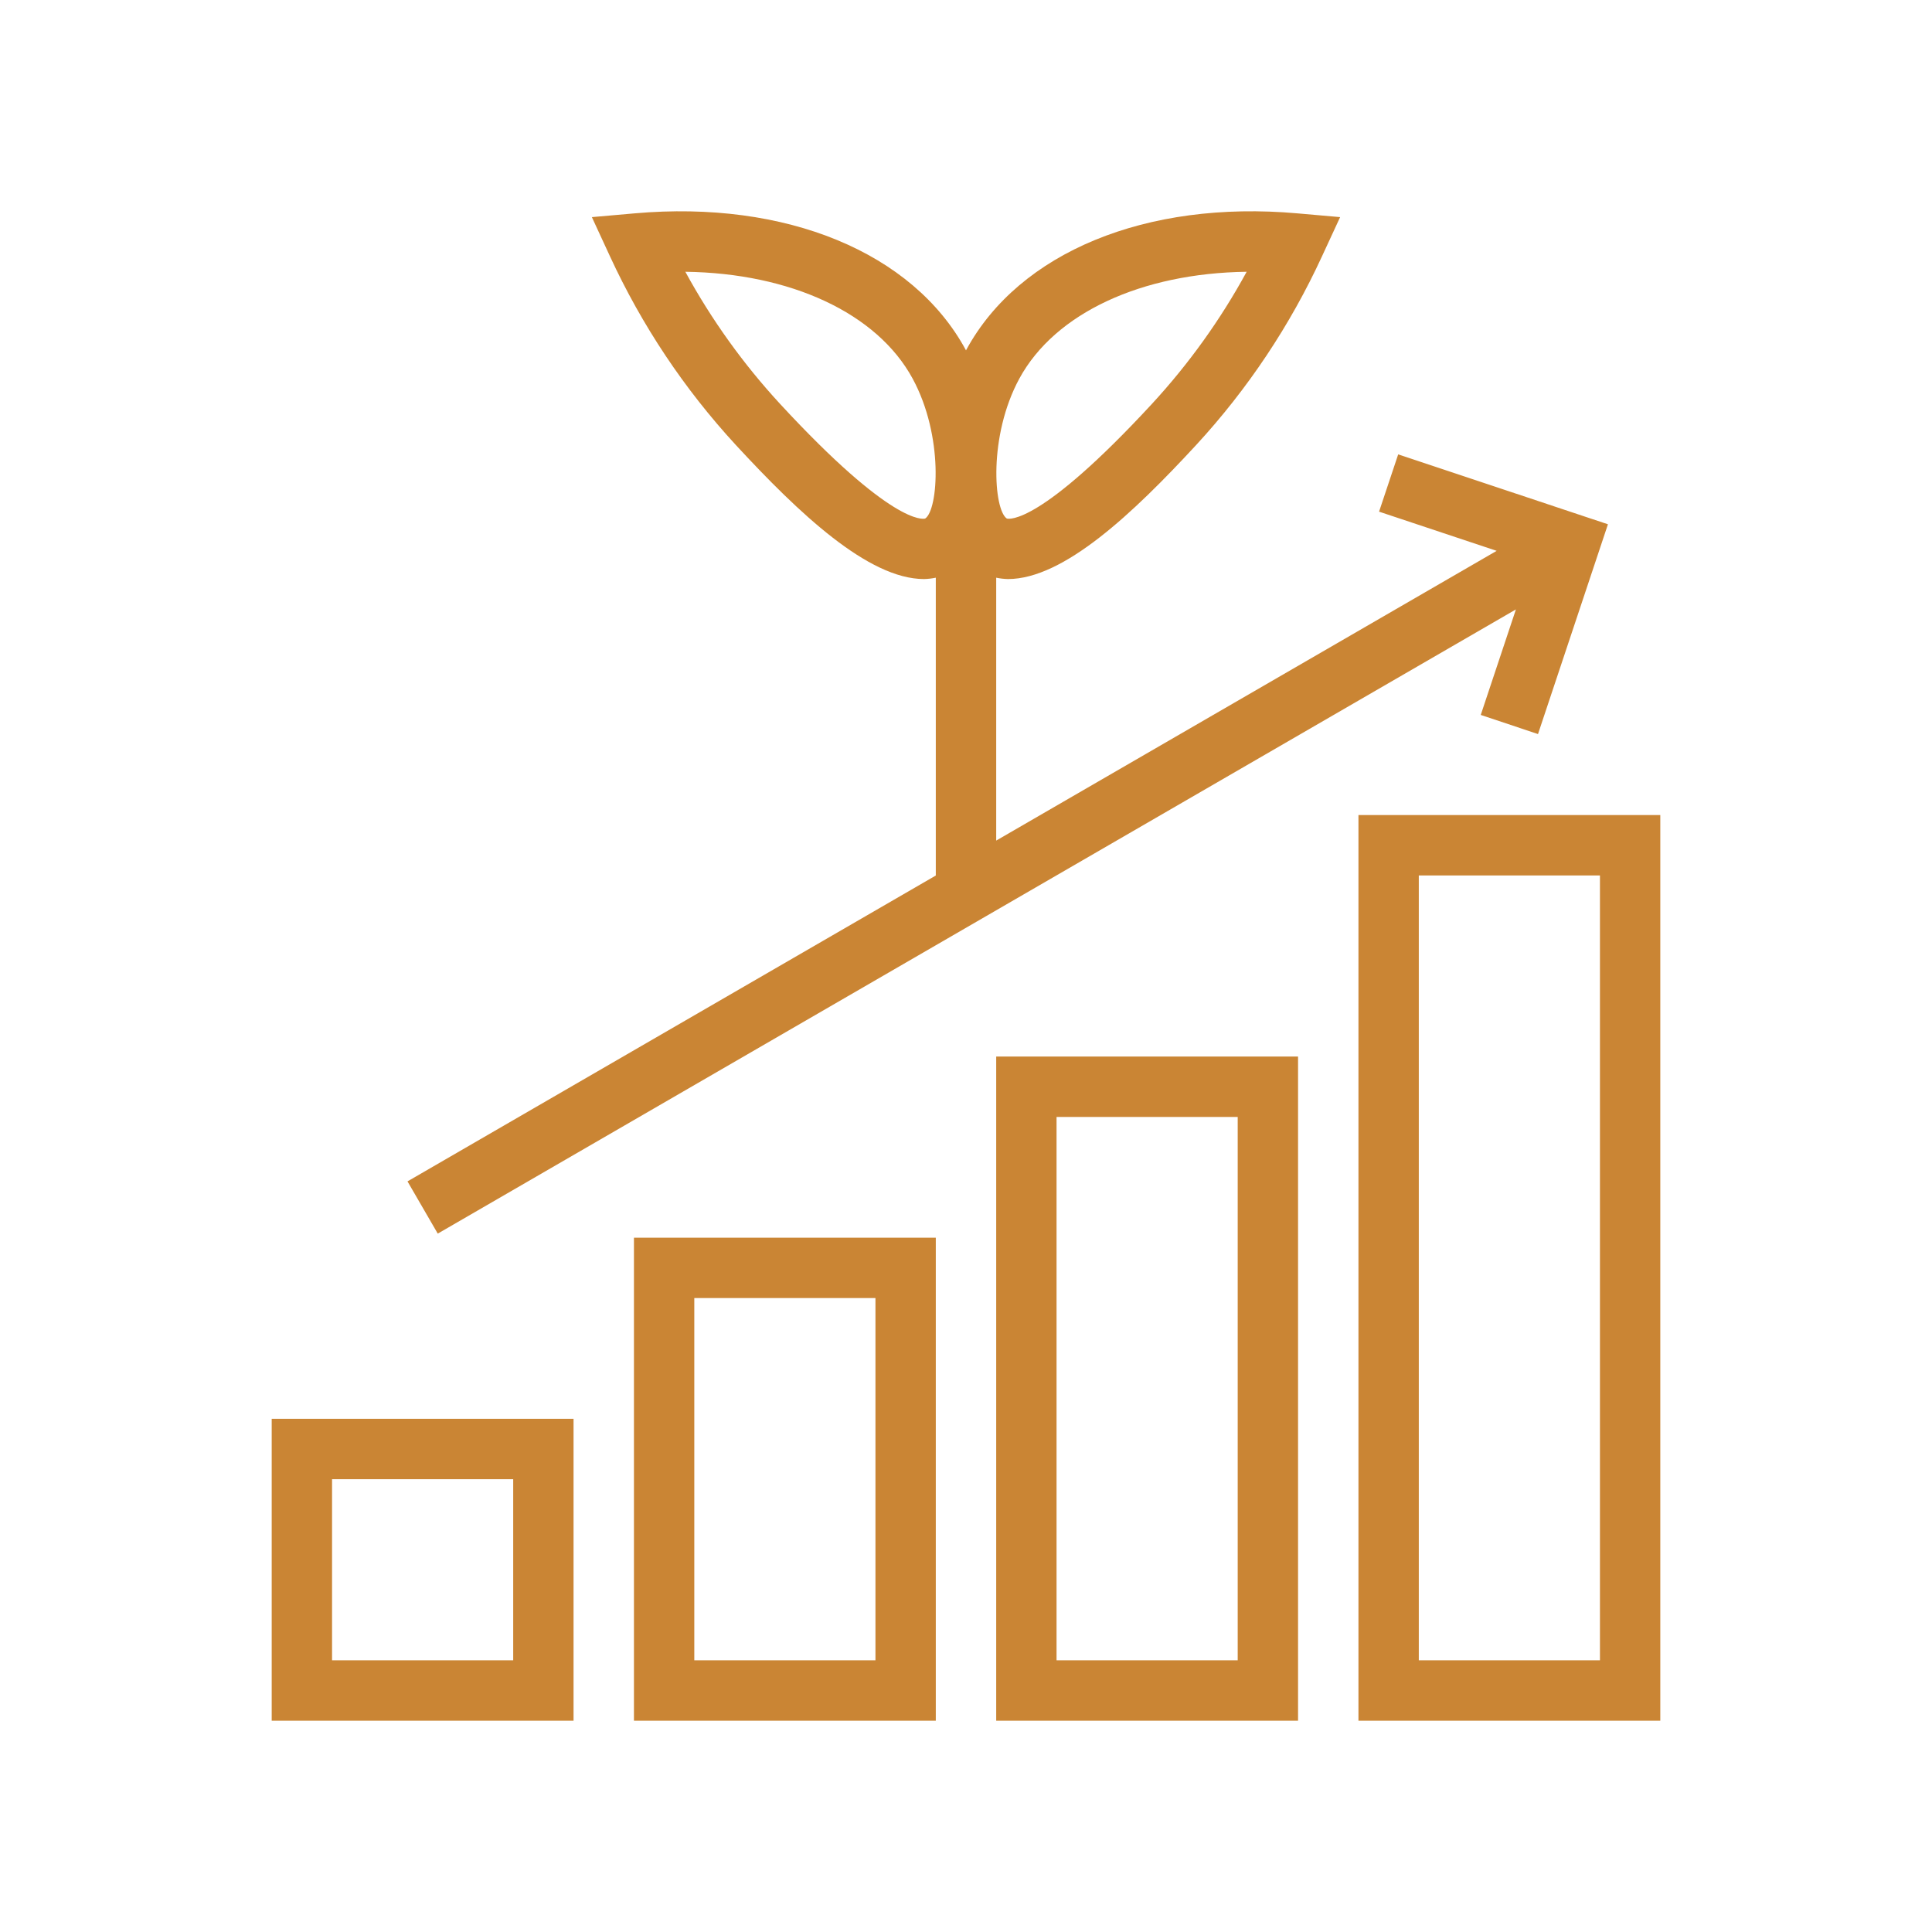
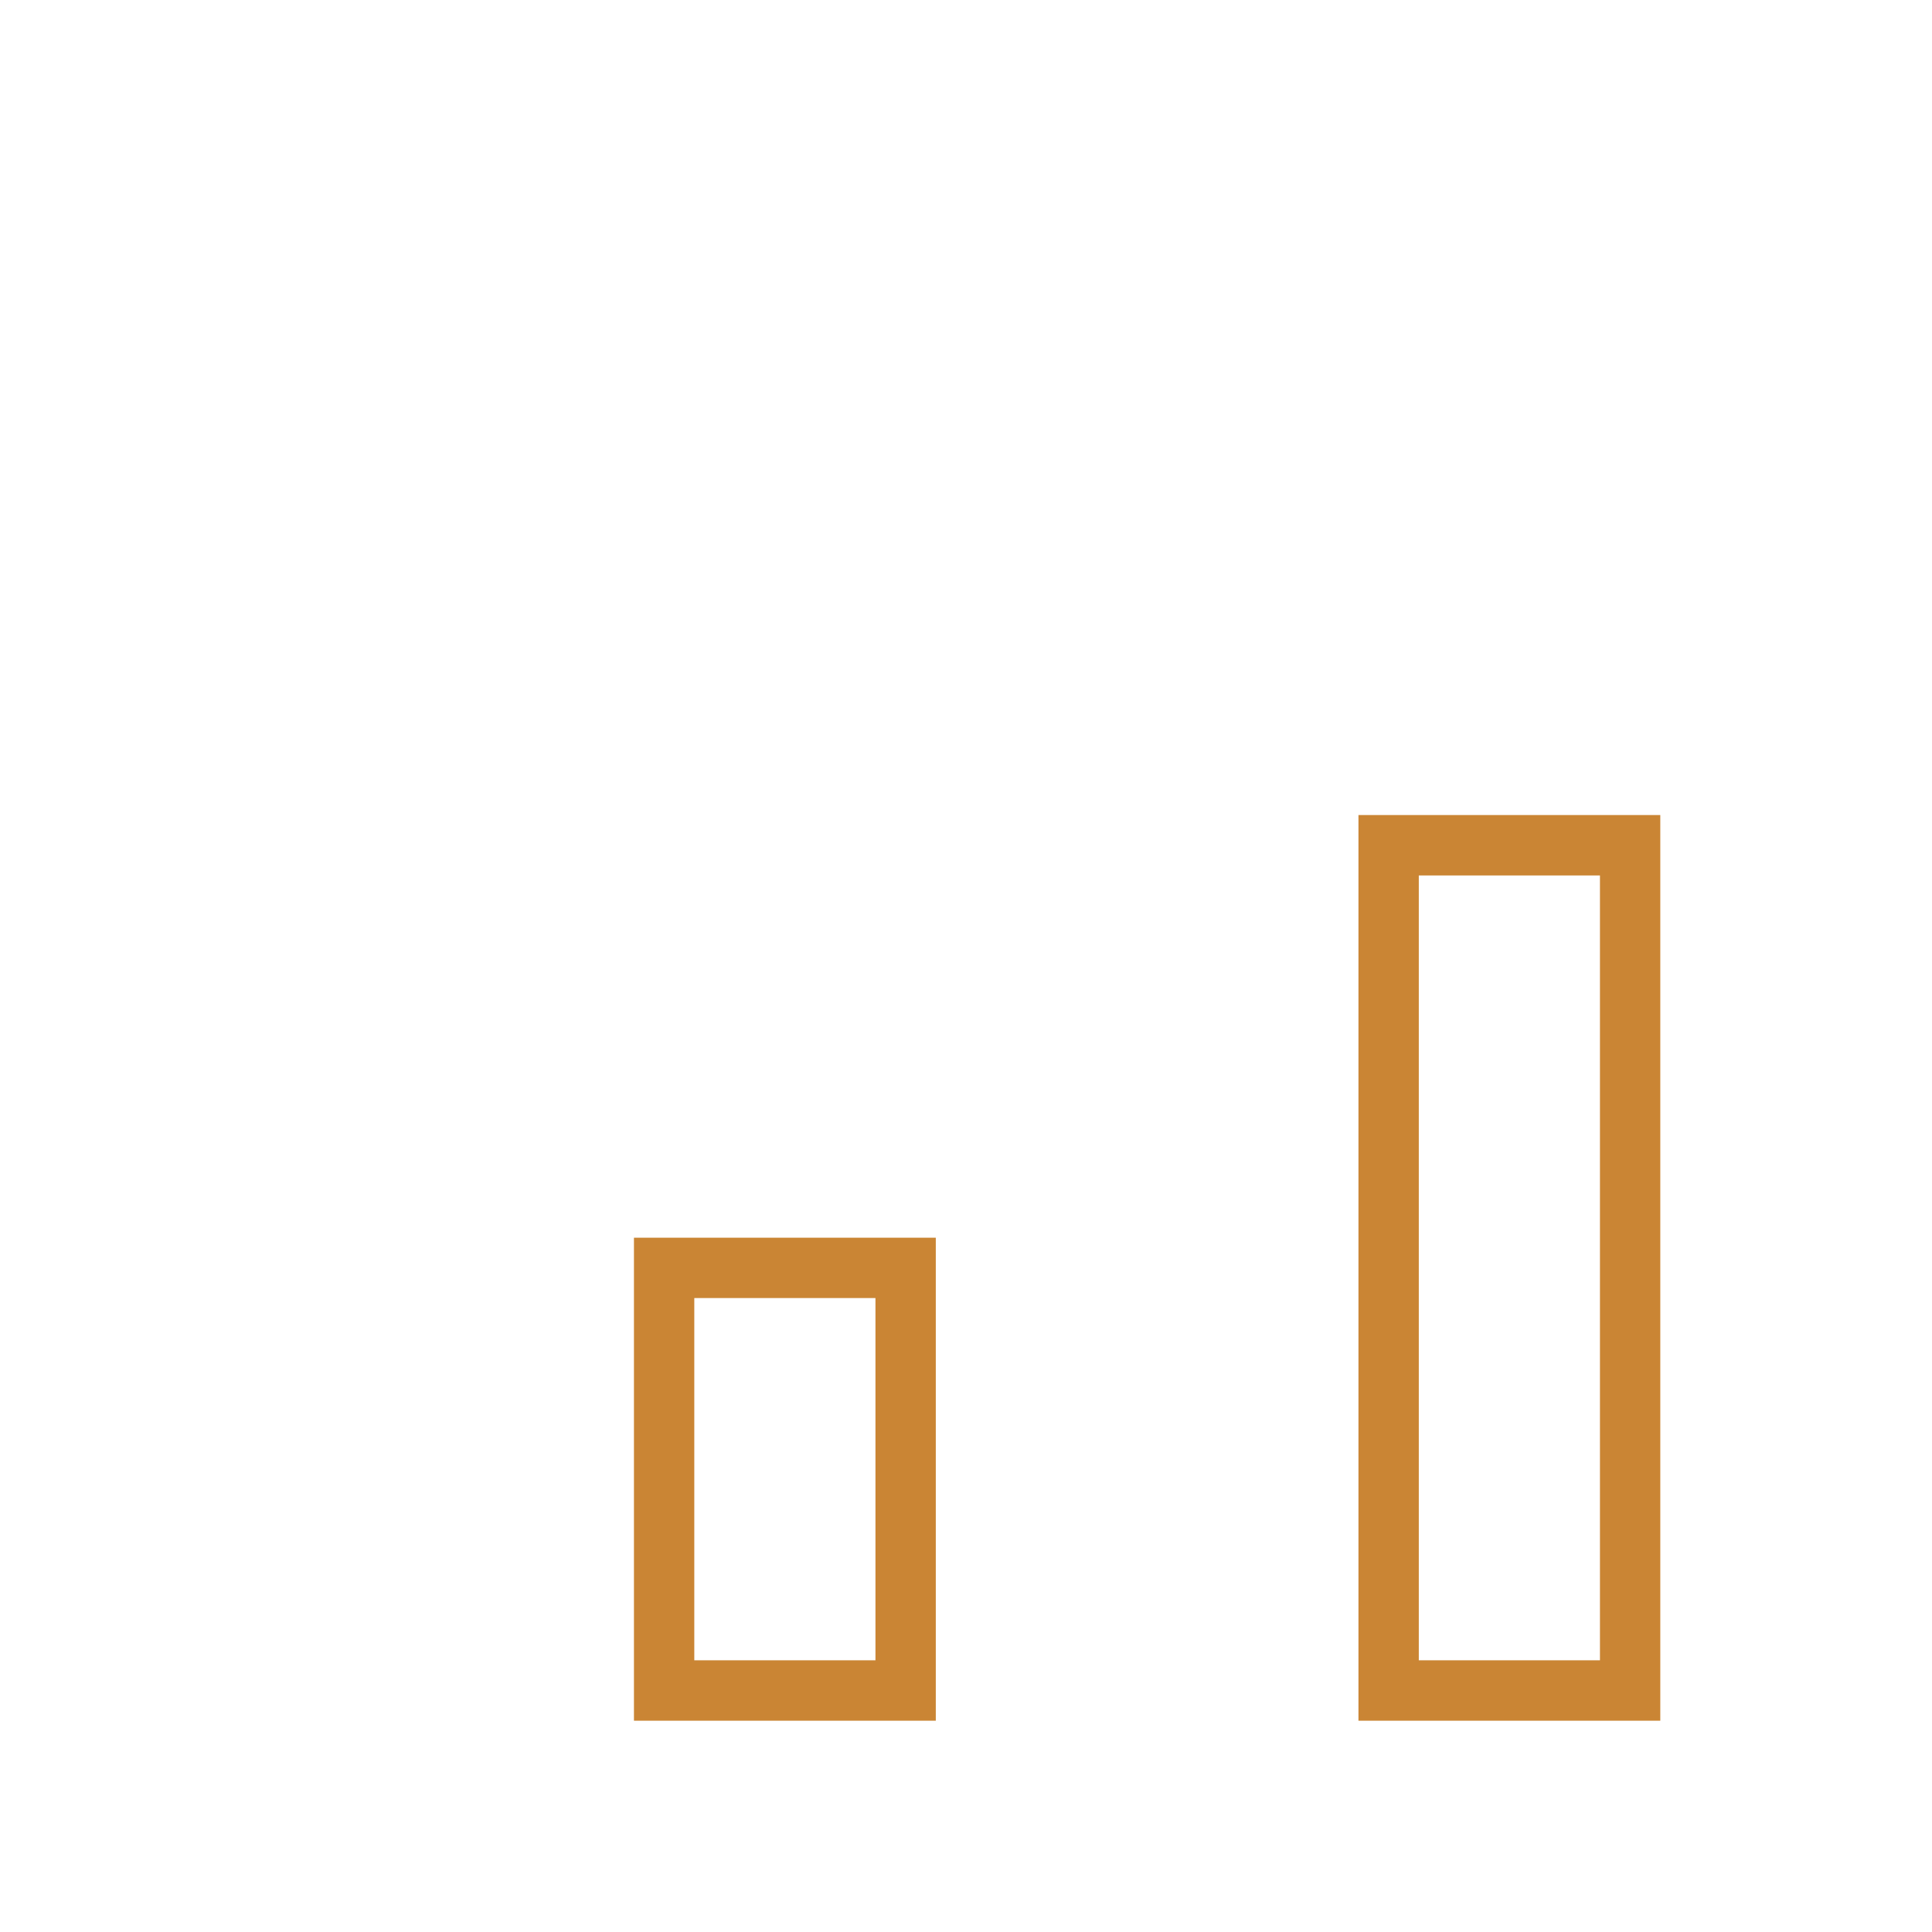
<svg xmlns="http://www.w3.org/2000/svg" width="60" height="60" viewBox="0 0 60 60" fill="none">
-   <path d="M17.812 44.062H8.438V53.438H17.812V44.062ZM15.938 51.562H10.312V45.938H15.938V51.562Z" fill="#CA8534" />
  <path d="M29.062 53.438V38.438H19.688V53.438H29.062ZM21.562 40.312H27.188V51.562H21.562V40.312Z" fill="#CA8534" />
-   <path d="M40.312 53.438V32.812H30.938V53.438H40.312ZM32.812 34.688H38.438V51.562H32.812V34.688Z" fill="#CA8534" />
  <path d="M42.188 53.438H51.562V25.312H42.188V53.438ZM44.062 27.188H49.688V51.562H44.062V27.188Z" fill="#CA8534" />
-   <path d="M42.828 15.89L46.48 17.107L30.938 26.105V17.941C31.058 17.966 31.18 17.98 31.303 17.983C33.038 17.983 35.2 15.928 37.147 13.821C38.75 12.082 40.07 10.102 41.059 7.953L41.619 6.743L40.291 6.626C35.598 6.21 31.655 7.834 30.01 10.862L30 10.882L29.99 10.862C28.345 7.835 24.407 6.211 19.709 6.626L18.381 6.743L18.94 7.953C19.93 10.102 21.25 12.082 22.853 13.821C24.8 15.929 26.962 17.983 28.697 17.983C28.82 17.98 28.942 17.966 29.062 17.941V27.19L12.655 36.689L13.595 38.311L47.078 18.926L45.986 22.203L47.764 22.797L49.936 16.282L43.422 14.111L42.828 15.89ZM31.657 11.757C32.765 9.719 35.455 8.483 38.716 8.44C37.907 9.925 36.917 11.305 35.77 12.548C32.302 16.302 31.337 16.122 31.268 16.104C30.86 15.832 30.688 13.543 31.657 11.757ZM28.732 16.104C28.664 16.124 27.697 16.301 24.23 12.548C23.083 11.305 22.093 9.925 21.284 8.44C24.544 8.483 27.235 9.719 28.342 11.757C29.312 13.543 29.14 15.832 28.732 16.104Z" fill="#CA8534" />
</svg>